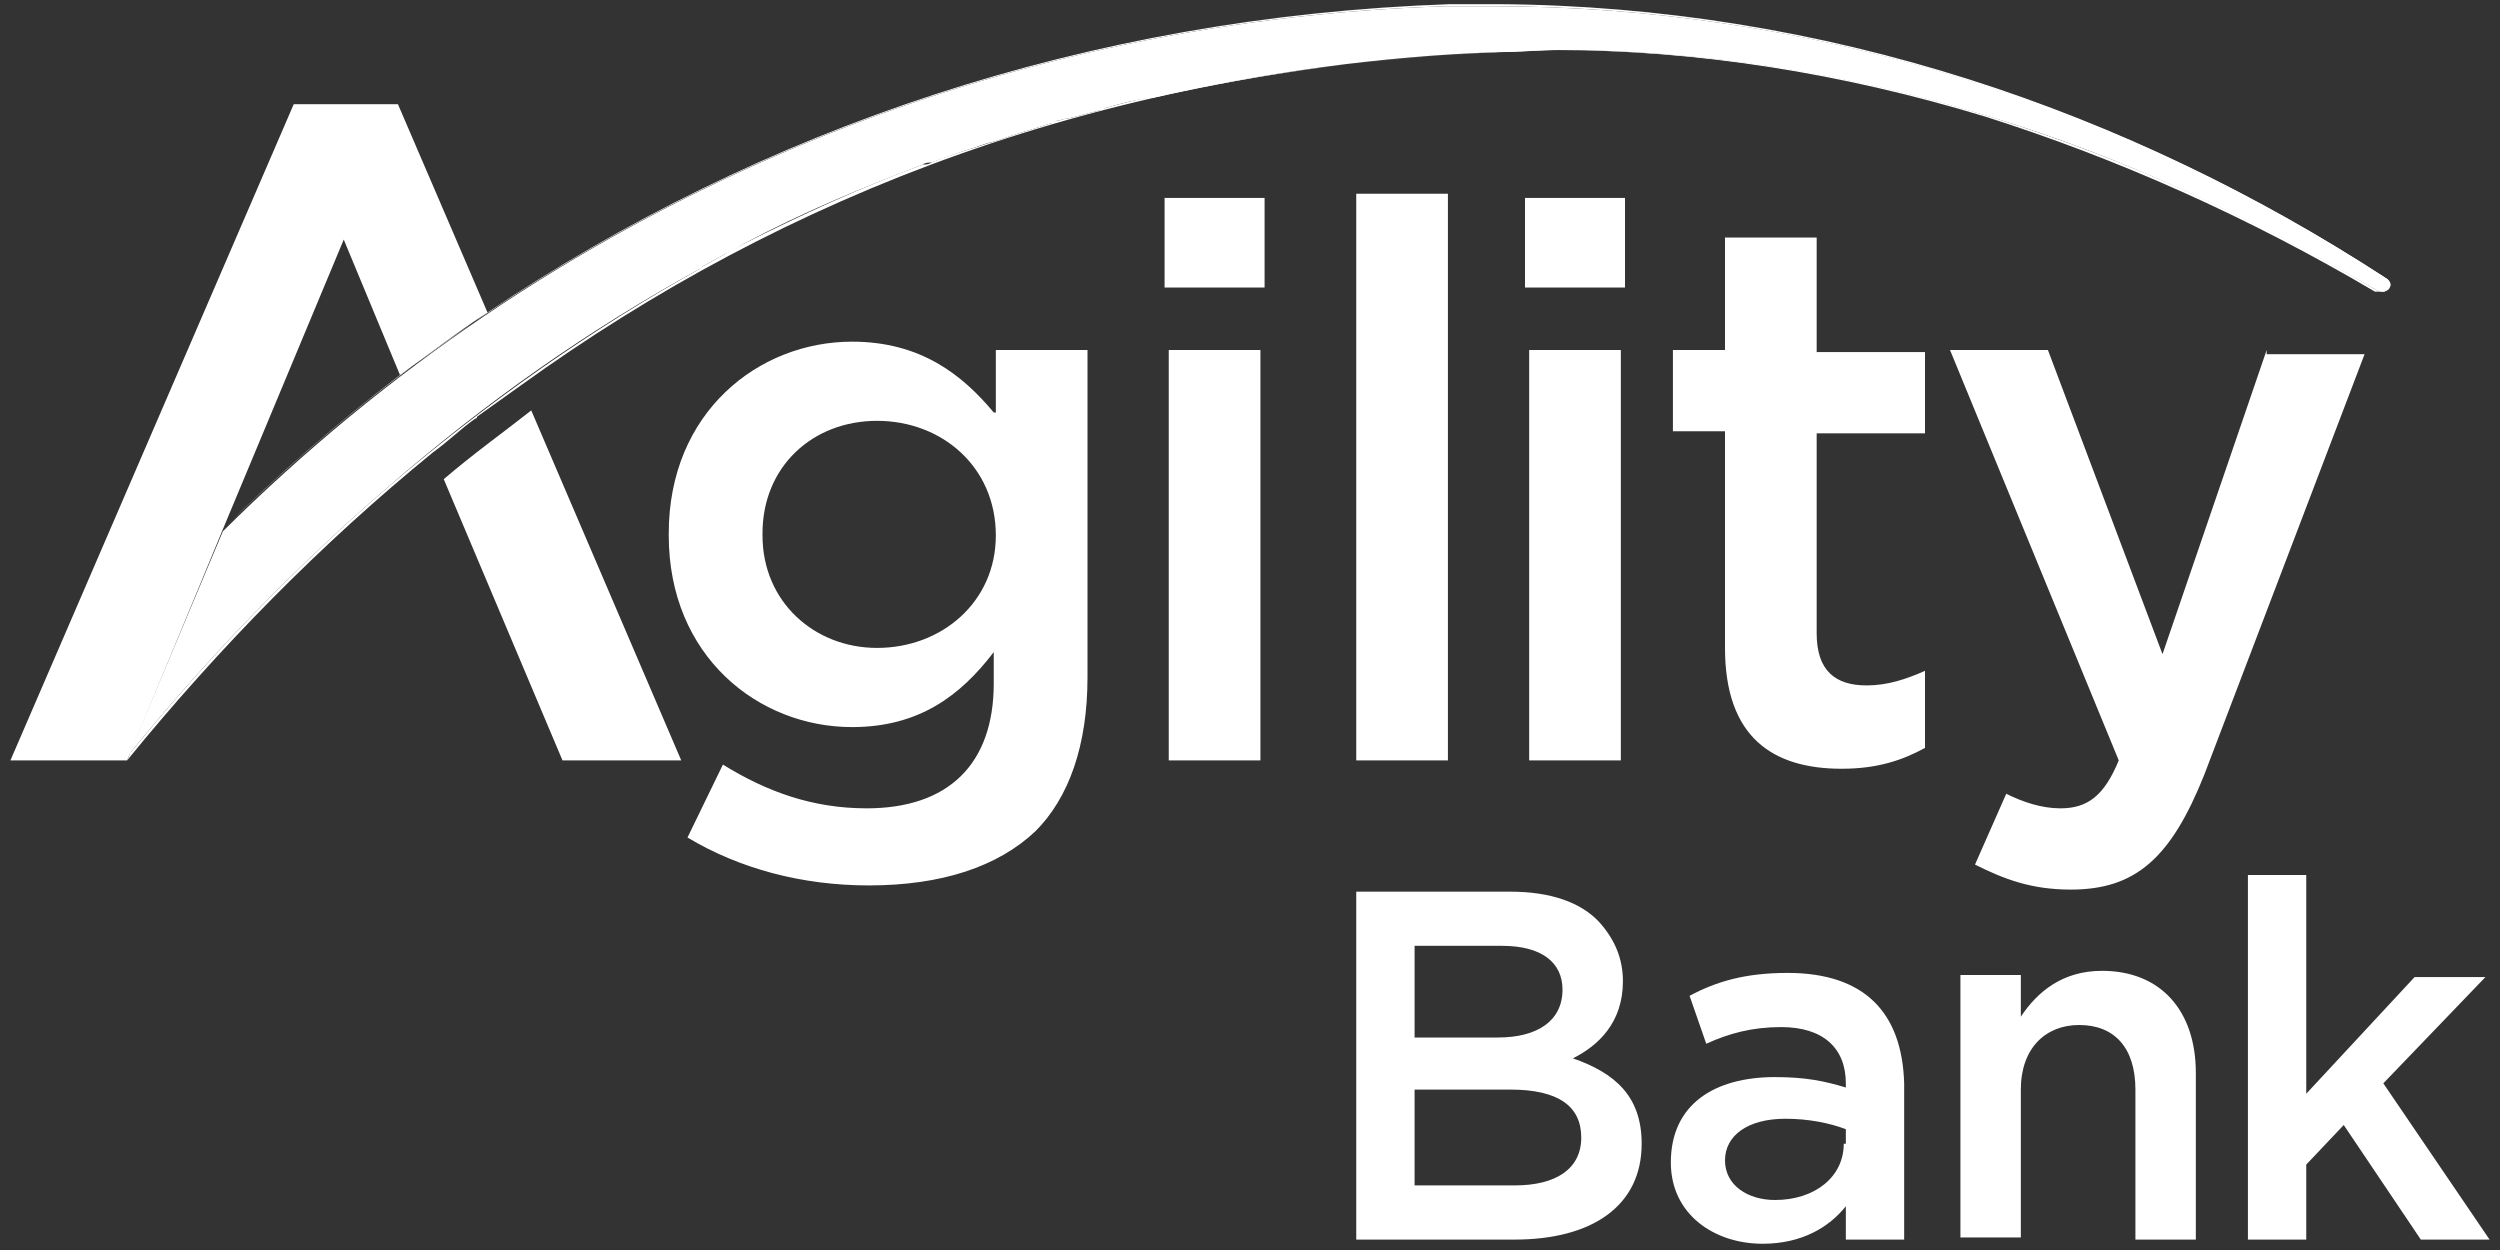
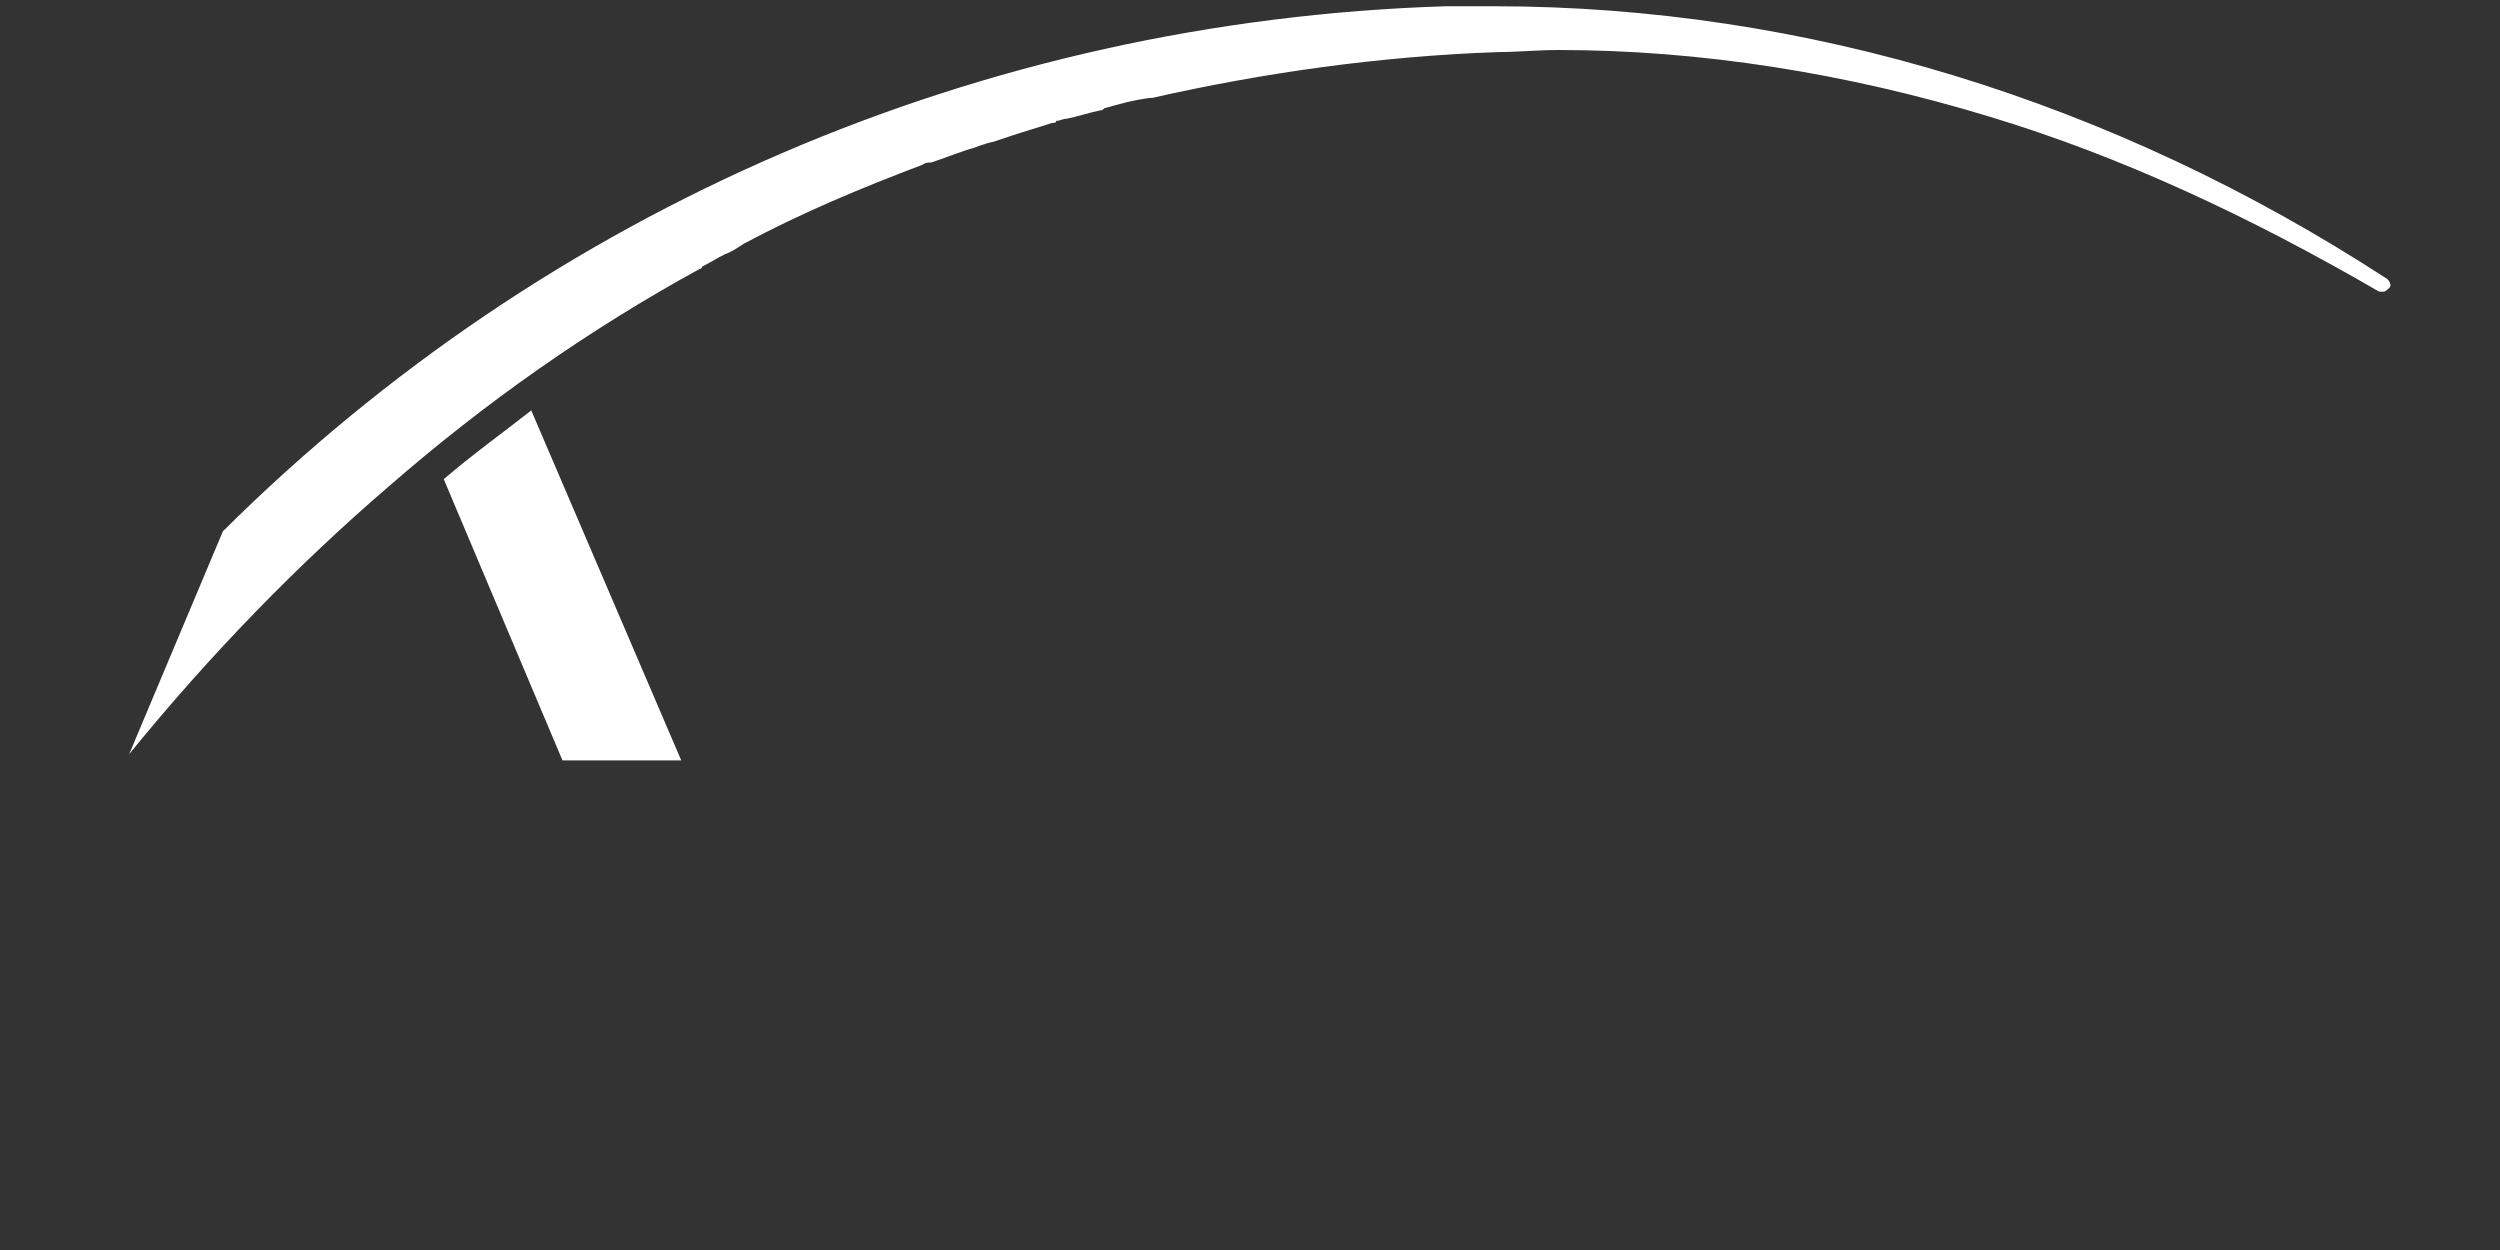
<svg xmlns="http://www.w3.org/2000/svg" version="1.1" id="Layer_1" x="0" y="0" viewBox="0 0 120 60" xml:space="preserve">
  <rect x="0" y="0" width="120" height="60" fill="#333333" stroke="none" />
  <style>.st0{fill:#fff}</style>
  <path class="st0" d="M21.3 23L27 36.5h5.7l-7.2-16.8c-1.4 1.1-2.8 2.1-4.2 3.3z" />
  <path class="st0" d="M35.7 11.7c2.8-1.5 5.7-2.7 8.6-3.8.1-.1.3-.1.4-.1.6-.2 1.1-.4 1.7-.6.4-.1.8-.3 1.3-.4l.9-.3c.6-.2 1.3-.4 1.9-.6.1 0 .2 0 .2-.1.2 0 .3-.1.5-.1.5-.1 1.1-.3 1.6-.4.1 0 .1 0 .2-.1.7-.2 1.4-.4 2.2-.5h.1c5.3-1.2 10.9-2 16.6-2.2.9 0 1.9-.1 2.9-.1 6.8 0 13.8 1.1 20.7 3.2 6.3 1.9 12.5 4.8 18.7 8.4h.2c.1 0 .2-.1.3-.2.1-.1 0-.3-.1-.4C101.4 4.8 86.6.3 71.7.3h-2.3C47.1 1 26.3 10 10.7 25.5L6.2 36.2c3.9-4.8 8.1-9.1 12.4-12.8 4.7-4.1 9.7-7.6 15-10.5 0 0 .1 0 .1-.1.4-.2.7-.4 1.1-.6.3-.1.6-.3.9-.5z" />
-   <path class="st0" d="M20.8 21.7c.7-.5 1.3-1.1 2-1.6 0 0 .1 0 .1-.1l2.1-1.5c12.6-9.1 28-15.2 47-16 1 0 1.9-.1 2.9-.1 14.3 0 27.7 4.7 39.3 11.6h.2c.1 0 .3-.1.3-.2.1-.2 0-.3-.1-.4C102.2 5.3 87.6.3 71.9.2h-2.3C52.2.8 36.5 6.2 23.4 15l-4.2 3c-3 2.3-5.9 4.8-8.5 7.4L6.1 36.5c4.4-5.4 9.3-10.4 14.7-14.8zm12.8-8.8c-5.2 2.9-10.2 6.4-15 10.5-4.3 3.7-8.5 8-12.4 12.8l4.5-10.8C26.3 10 47.1 1 69.4.3h2.3c14.9 0 29.6 4.5 42.7 13.1.1.1.2.2.1.4 0 .1-.2.2-.3.2h-.2c-6.1-3.6-12.4-6.4-18.7-8.4-6.9-2.1-13.9-3.2-20.7-3.2-1 0-1.9 0-2.9.1-5.7.3-11.3 1-16.6 2.2H55c-.5.1-1.3.3-2 .5-.1 0-.1 0-.2.1-.5.1-1.1.3-1.6.4-.2 0-.3.1-.5.1-.1 0-.2 0-.2.1-.6.2-1.3.4-1.9.6l-.9.3c-.4.1-.9.3-1.3.4-.6.2-1.2.4-1.7.6-.1.1-.3.1-.4.1-3 1.1-5.8 2.4-8.6 3.8-.3.2-.6.3-.9.5-.4.2-.7.4-1.1.6l-.1.1z" />
-   <path class="st0" d="M47.7 19.8c-1.5-1.8-3.5-3.4-6.8-3.4-4.5 0-8.8 3.4-8.8 9.2v.1c0 5.8 4.3 9.2 8.8 9.2 3.2 0 5.2-1.5 6.8-3.6v1.5c0 3.9-2.2 6-6.1 6-2.6 0-4.8-.8-6.9-2.1L33 40.2c2.5 1.5 5.5 2.3 8.7 2.3 3.5 0 6.2-.9 8-2.6 1.6-1.6 2.5-4.1 2.5-7.4V16.8h-4.4v3zm.1 5.9c0 3.2-2.6 5.4-5.7 5.4-3 0-5.5-2.2-5.5-5.4v-.1c0-3.2 2.4-5.4 5.5-5.4s5.7 2.2 5.7 5.5zm8.3-8.9h4.4v19.7h-4.4zm-.2-7.3h4.8v4.3h-4.8zm9.2-.2h4.4v27.2h-4.4zm8.3 7.5h4.4v19.7h-4.4zm-.2-7.3H78v4.3h-4.8zm14 1.9h-4.4v5.4h-2.5v3.9h2.5v10.4c0 4.3 2.3 5.8 5.6 5.8 1.7 0 2.9-.4 4-1v-3.7c-.9.4-1.8.7-2.8.7-1.5 0-2.4-.7-2.4-2.5v-9.6h5.2v-3.9h-5.2v-5.5zm21.6 5.4l-5 14.6-5.5-14.6h-4.7l8.1 19.7c-.7 1.7-1.5 2.3-2.8 2.3-.9 0-1.8-.3-2.6-.7l-1.5 3.4c1.4.7 2.7 1.2 4.6 1.2 3.1 0 4.8-1.5 6.4-5.5l7.7-20.2h-4.7zm-33.3 34c1.2-.6 2.4-1.7 2.4-3.7 0-1.1-.4-2-1.1-2.8-.9-1-2.4-1.5-4.3-1.5h-7.4v16.7h7.6c3.7 0 6.1-1.6 6.1-4.6 0-2.3-1.3-3.4-3.3-4.1zm-7.6-5.4h4.2c1.9 0 2.9.8 2.9 2.1 0 1.5-1.2 2.3-3.1 2.3h-4v-4.4zm8 9.2c0 1.5-1.2 2.3-3.2 2.3h-4.8v-4.6h4.6c2.3 0 3.4.8 3.4 2.3zm9.9-7.9c-2 0-3.4.4-4.7 1.1l.8 2.3c1.1-.5 2.2-.8 3.6-.8 2 0 3.1 1 3.1 2.7v.2c-1-.3-1.9-.5-3.4-.5-2.9 0-5 1.3-5 4.1 0 2.5 2.1 3.9 4.4 3.9 1.9 0 3.2-.8 4-1.8v1.6h2.8V52c-.1-3.4-1.9-5.3-5.6-5.3zm2.7 8.2c0 1.6-1.4 2.7-3.3 2.7-1.3 0-2.4-.7-2.4-1.9s1.1-2 2.9-2c1.1 0 2.1.2 2.9.5v.7zm12.4-8.3c-1.9 0-3.1 1-3.9 2.2v-2h-2.9v12.6H97v-7.1c0-2 1.2-3.1 2.8-3.1 1.7 0 2.7 1.1 2.7 3.1v7.2h2.9v-8c0-3-1.7-4.9-4.5-4.9zm13.5 5.4l4.9-5.1h-3.4l-5.2 5.6V42h-2.8v17.5h2.8v-3.6l1.8-1.9 3.7 5.5h3.3zM10.7 25.4l5.8-13.9 2.7 6.5c1.4-1 2.8-2.1 4.2-3L19.1 5h-5L.5 36.5h5.6l4.6-11.1z" />
</svg>